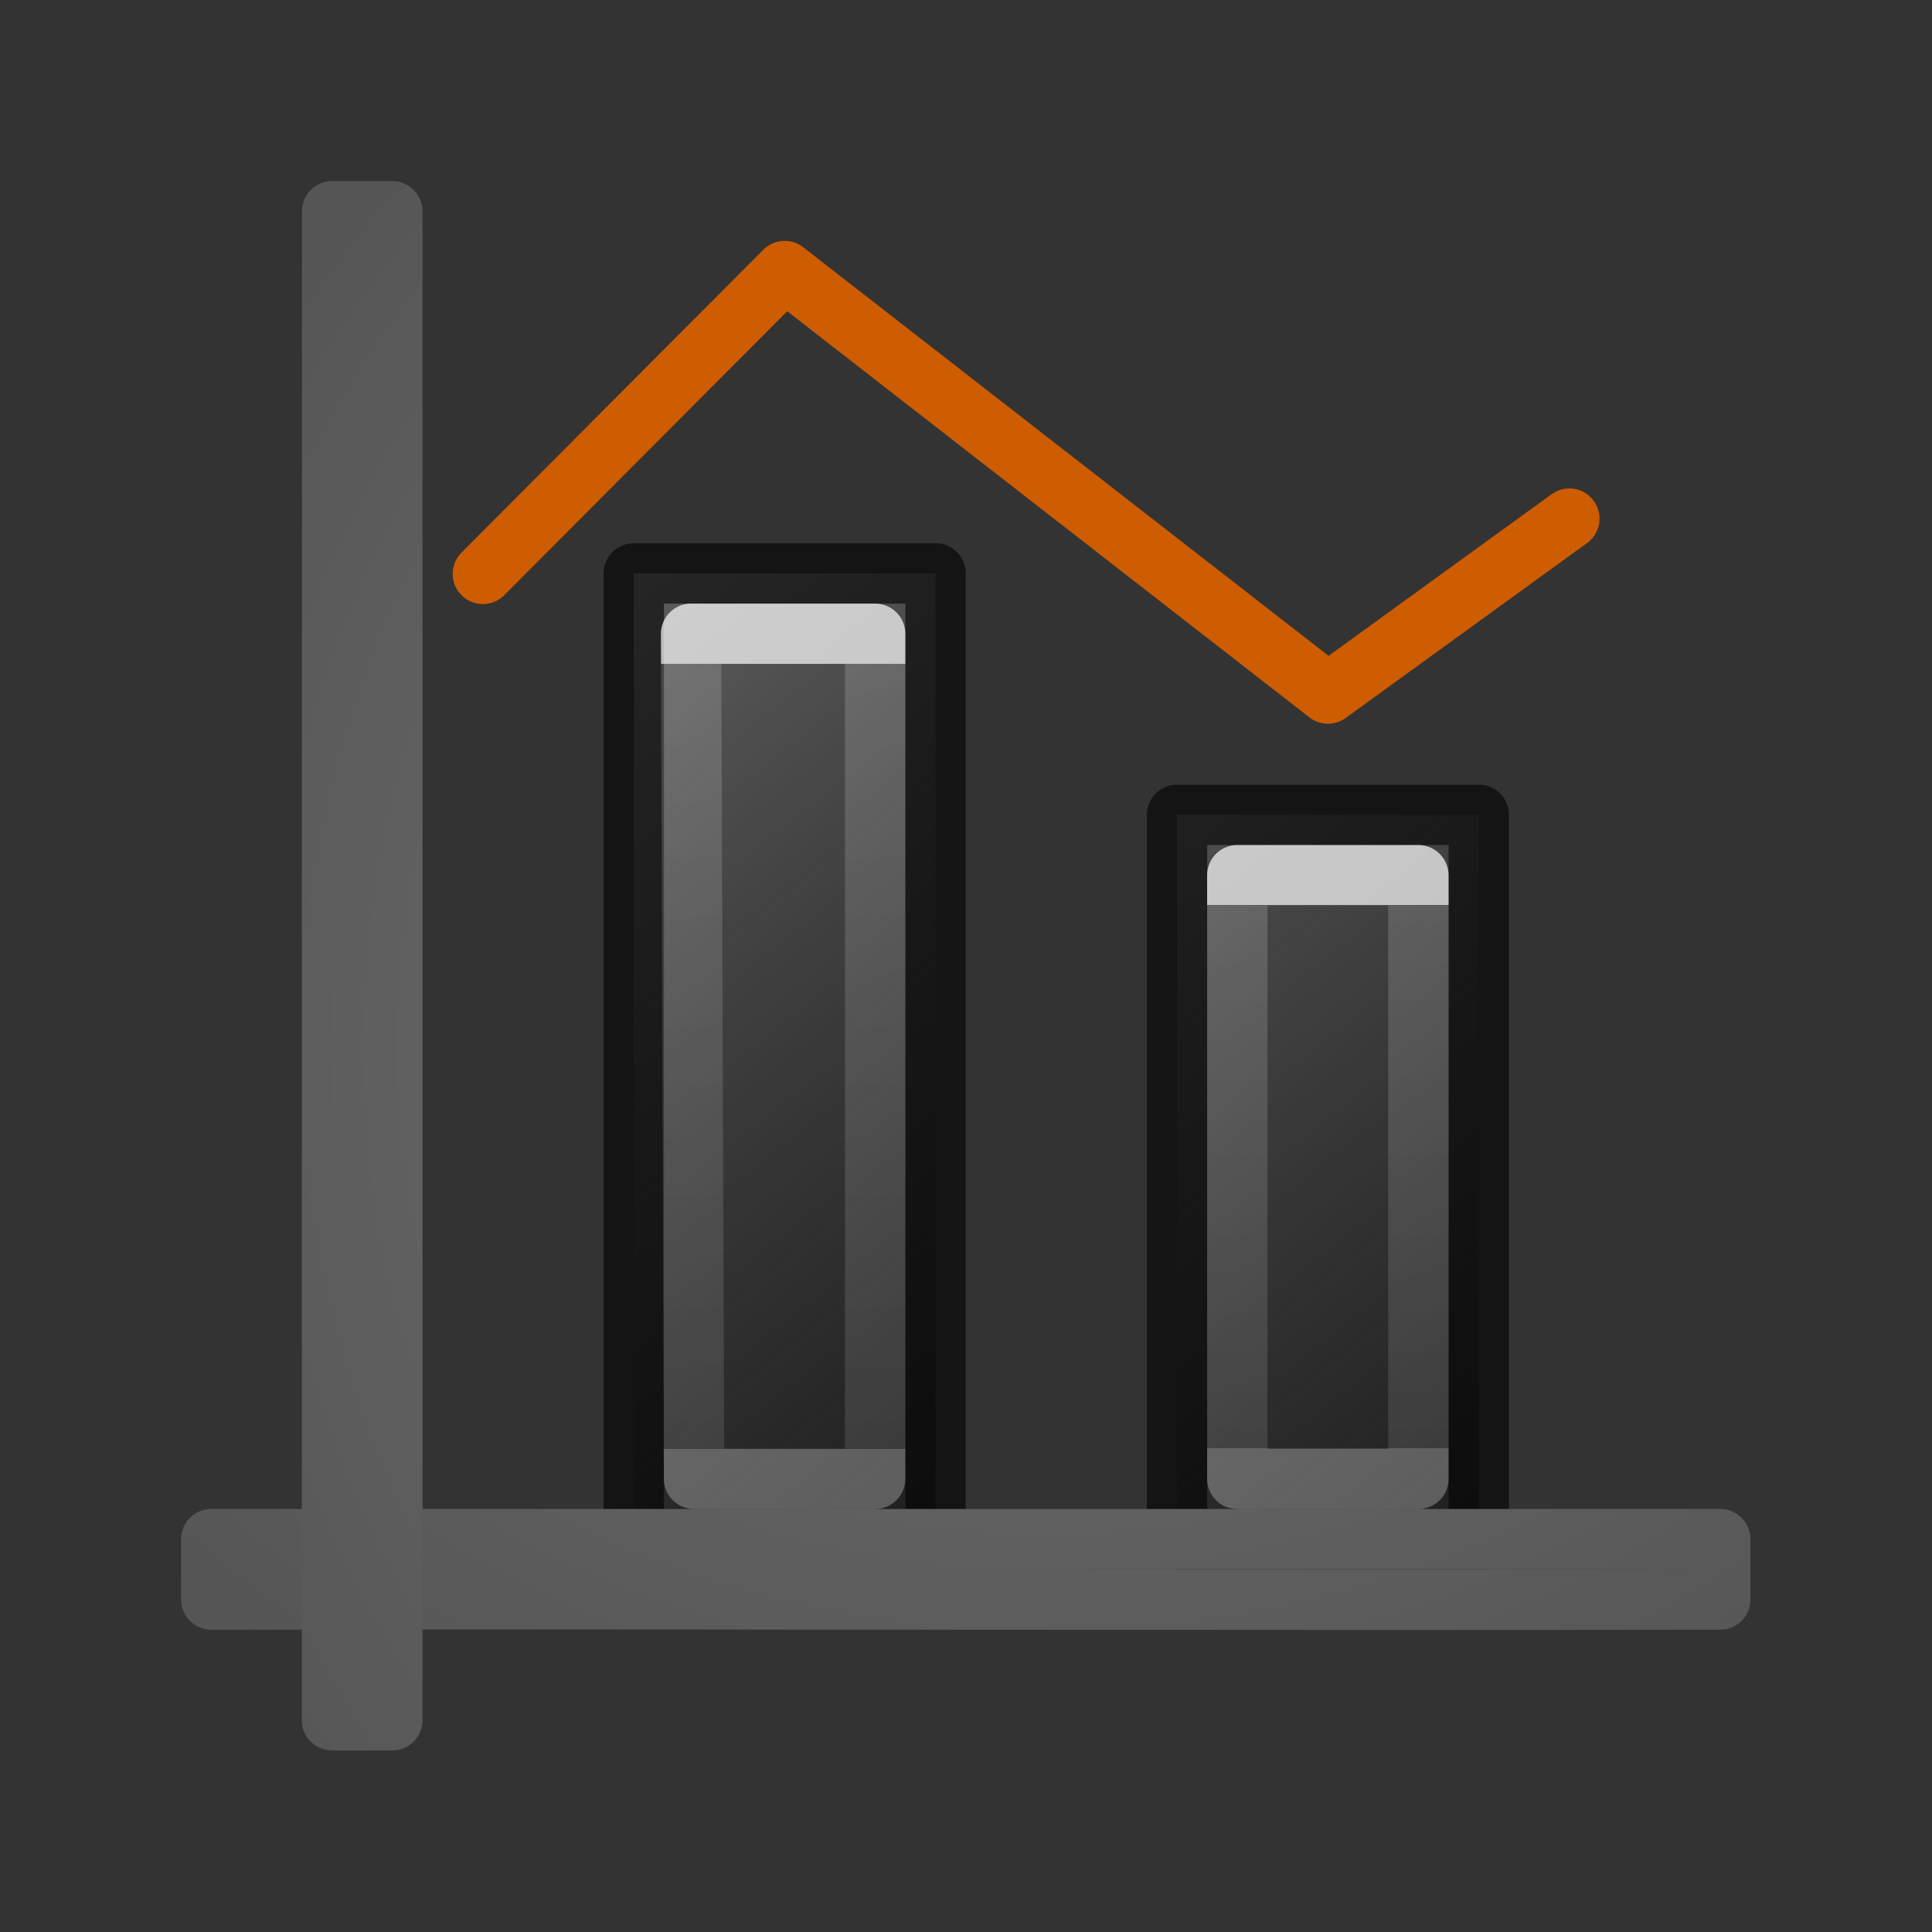
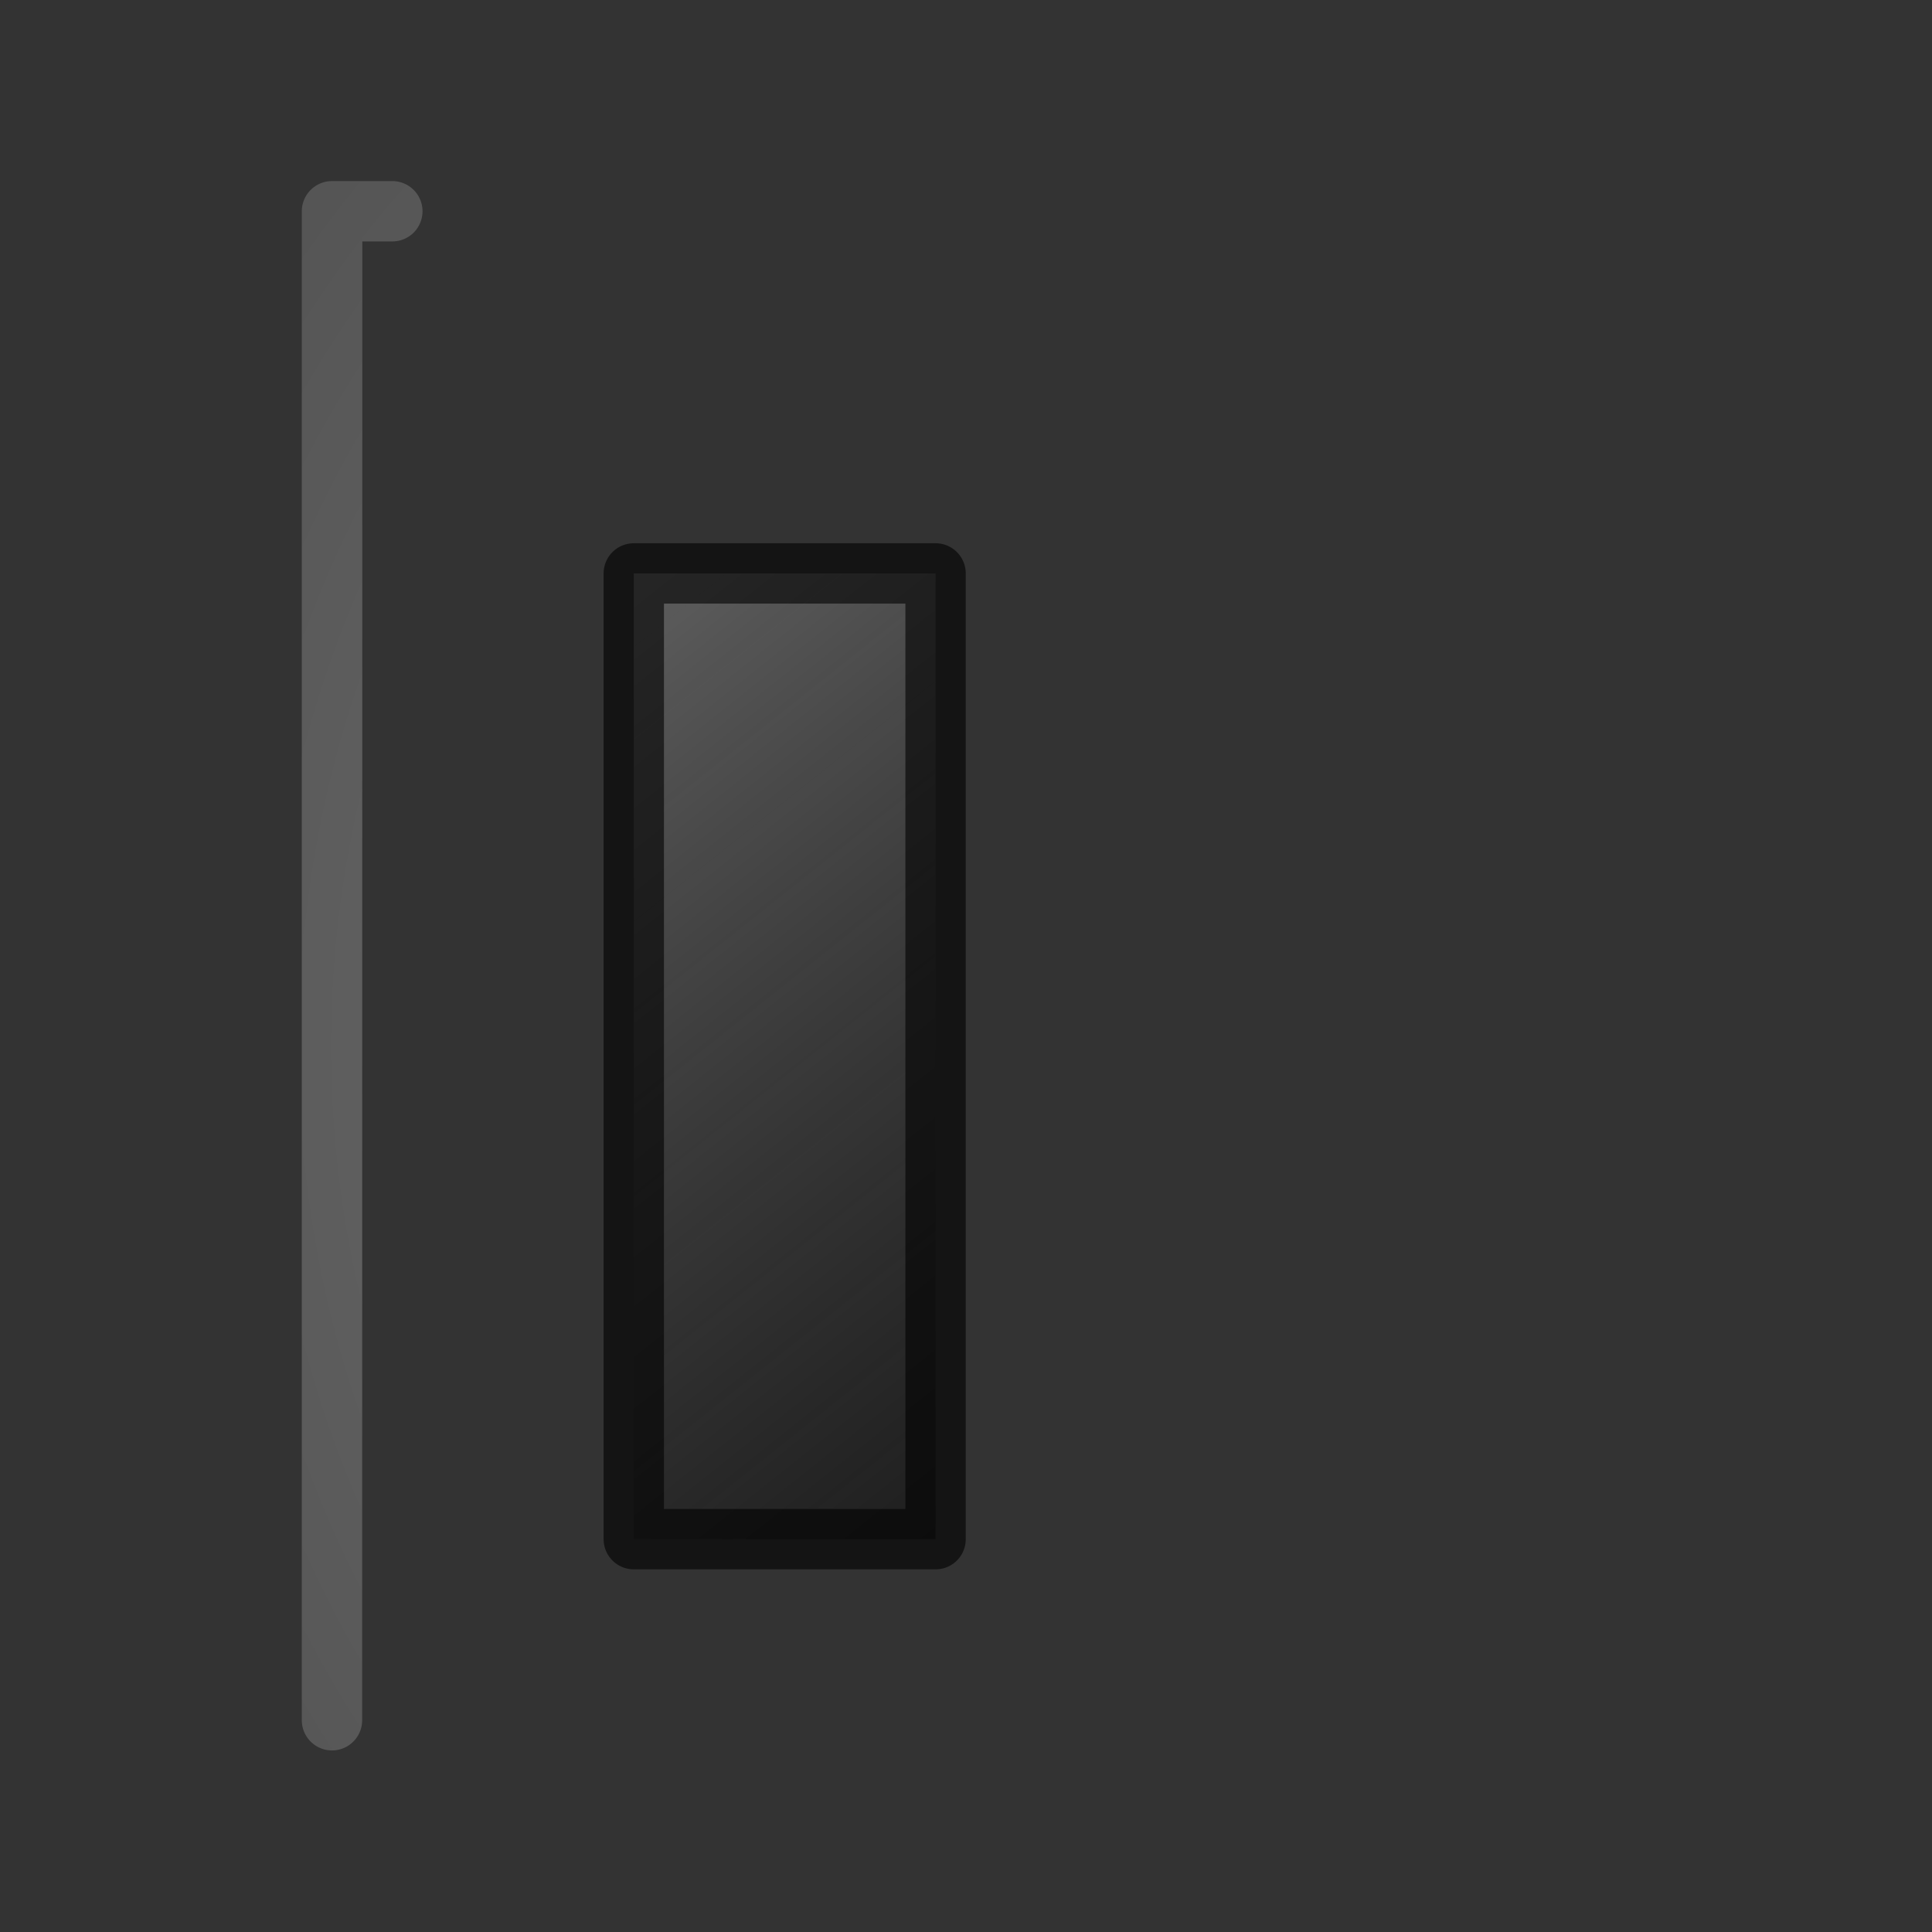
<svg xmlns="http://www.w3.org/2000/svg" xmlns:xlink="http://www.w3.org/1999/xlink" height="32" viewBox="0 0 32 32" width="32">
  <rect x="0" y="0" width="32" height="32" fill="#333333" stroke="none" />
  <linearGradient id="a" gradientTransform="translate(15.969 11.969)" gradientUnits="userSpaceOnUse" x1="12.031" x2="12.031" y1="3.031" y2="12.031">
    <stop offset="0" stop-color="#fff" />
    <stop offset="0" stop-color="#fff" stop-opacity=".235" />
    <stop offset="1" stop-color="#fff" stop-opacity=".157" />
    <stop offset="1" stop-color="#fff" stop-opacity=".392" />
  </linearGradient>
  <linearGradient id="b" gradientTransform="matrix(.75 0 0 .75 -5.29 1.488)" gradientUnits="userSpaceOnUse" x1="14.552" x2="14.552" xlink:href="#a" y1="9.017" y2="22.017" />
  <linearGradient id="c" gradientTransform="matrix(.75 0 0 .75 11.975 8.976)" gradientUnits="userSpaceOnUse" x1="12.031" x2="12.031" xlink:href="#a" y1="3.031" y2="12.031" />
  <linearGradient id="d">
    <stop offset="0" stop-color="#737373" />
    <stop offset=".262" stop-color="#636363" />
    <stop offset=".705" stop-color="#4b4b4b" />
    <stop offset="1" stop-color="#3f3f3f" />
  </linearGradient>
  <linearGradient id="e" gradientUnits="userSpaceOnUse" x1="25.636" x2="16" xlink:href="#f" y1="18.682" y2="6.581" />
  <linearGradient id="f">
    <stop offset="0" stop-opacity=".659" />
    <stop offset="1" stop-color="#5c5c5c" />
  </linearGradient>
  <linearGradient id="g" gradientUnits="userSpaceOnUse" x1="18.636" x2="9" xlink:href="#f" y1="18.682" y2="6.581" />
  <radialGradient id="h" cx="-1.474" cy="-42.064" gradientTransform="matrix(-2.864 0 -0 -2.186 8.779 -80.012)" gradientUnits="userSpaceOnUse" r="10" xlink:href="#d" />
  <radialGradient id="i" cx="-1.474" cy="-42.064" gradientTransform="matrix(-0 -2.864 2.186 -0 104.012 8.779)" gradientUnits="userSpaceOnUse" r="10" xlink:href="#d" />
  <g stroke-linecap="round" stroke-linejoin="round" stroke-width=".75" transform="matrix(1.333 0 0 1.333 0 0)">
-     <path d="m14.625 10.125h3.75v9h-3.75z" fill="url(#e)" stroke="#000" stroke-opacity=".6" />
    <path d="m7.875 7.125 3.75-0v12h-3.75z" fill="url(#g)" stroke="#000" stroke-opacity=".6" stroke-width=".75" />
    <g fill="none">
-       <path d="m2.625 19.125v.75c6.333-.01 12.417.01 18.75 0v-.75h-18.75z" stroke="url(#h)" />
-       <path d="m4.875 2.625h-.748l-.002 18.75h.75v-18.75z" stroke="url(#i)" />
-       <path d="m6 7.131 3.75-3.763 6.75 5.25 3-2.174" stroke="#ce5c00" stroke-linejoin="round" stroke-width=".75" />
-       <path d="m8.587 7.875h2.287v10.5h-2.25z" opacity=".7" stroke="url(#b)" stroke-width=".75" />
-       <path d="m15.374 10.875h2.25v7.5h-2.25z" opacity=".7" stroke="url(#c)" stroke-width=".75" />
+       <path d="m4.875 2.625h-.748l-.002 18.75v-18.75z" stroke="url(#i)" />
    </g>
  </g>
</svg>